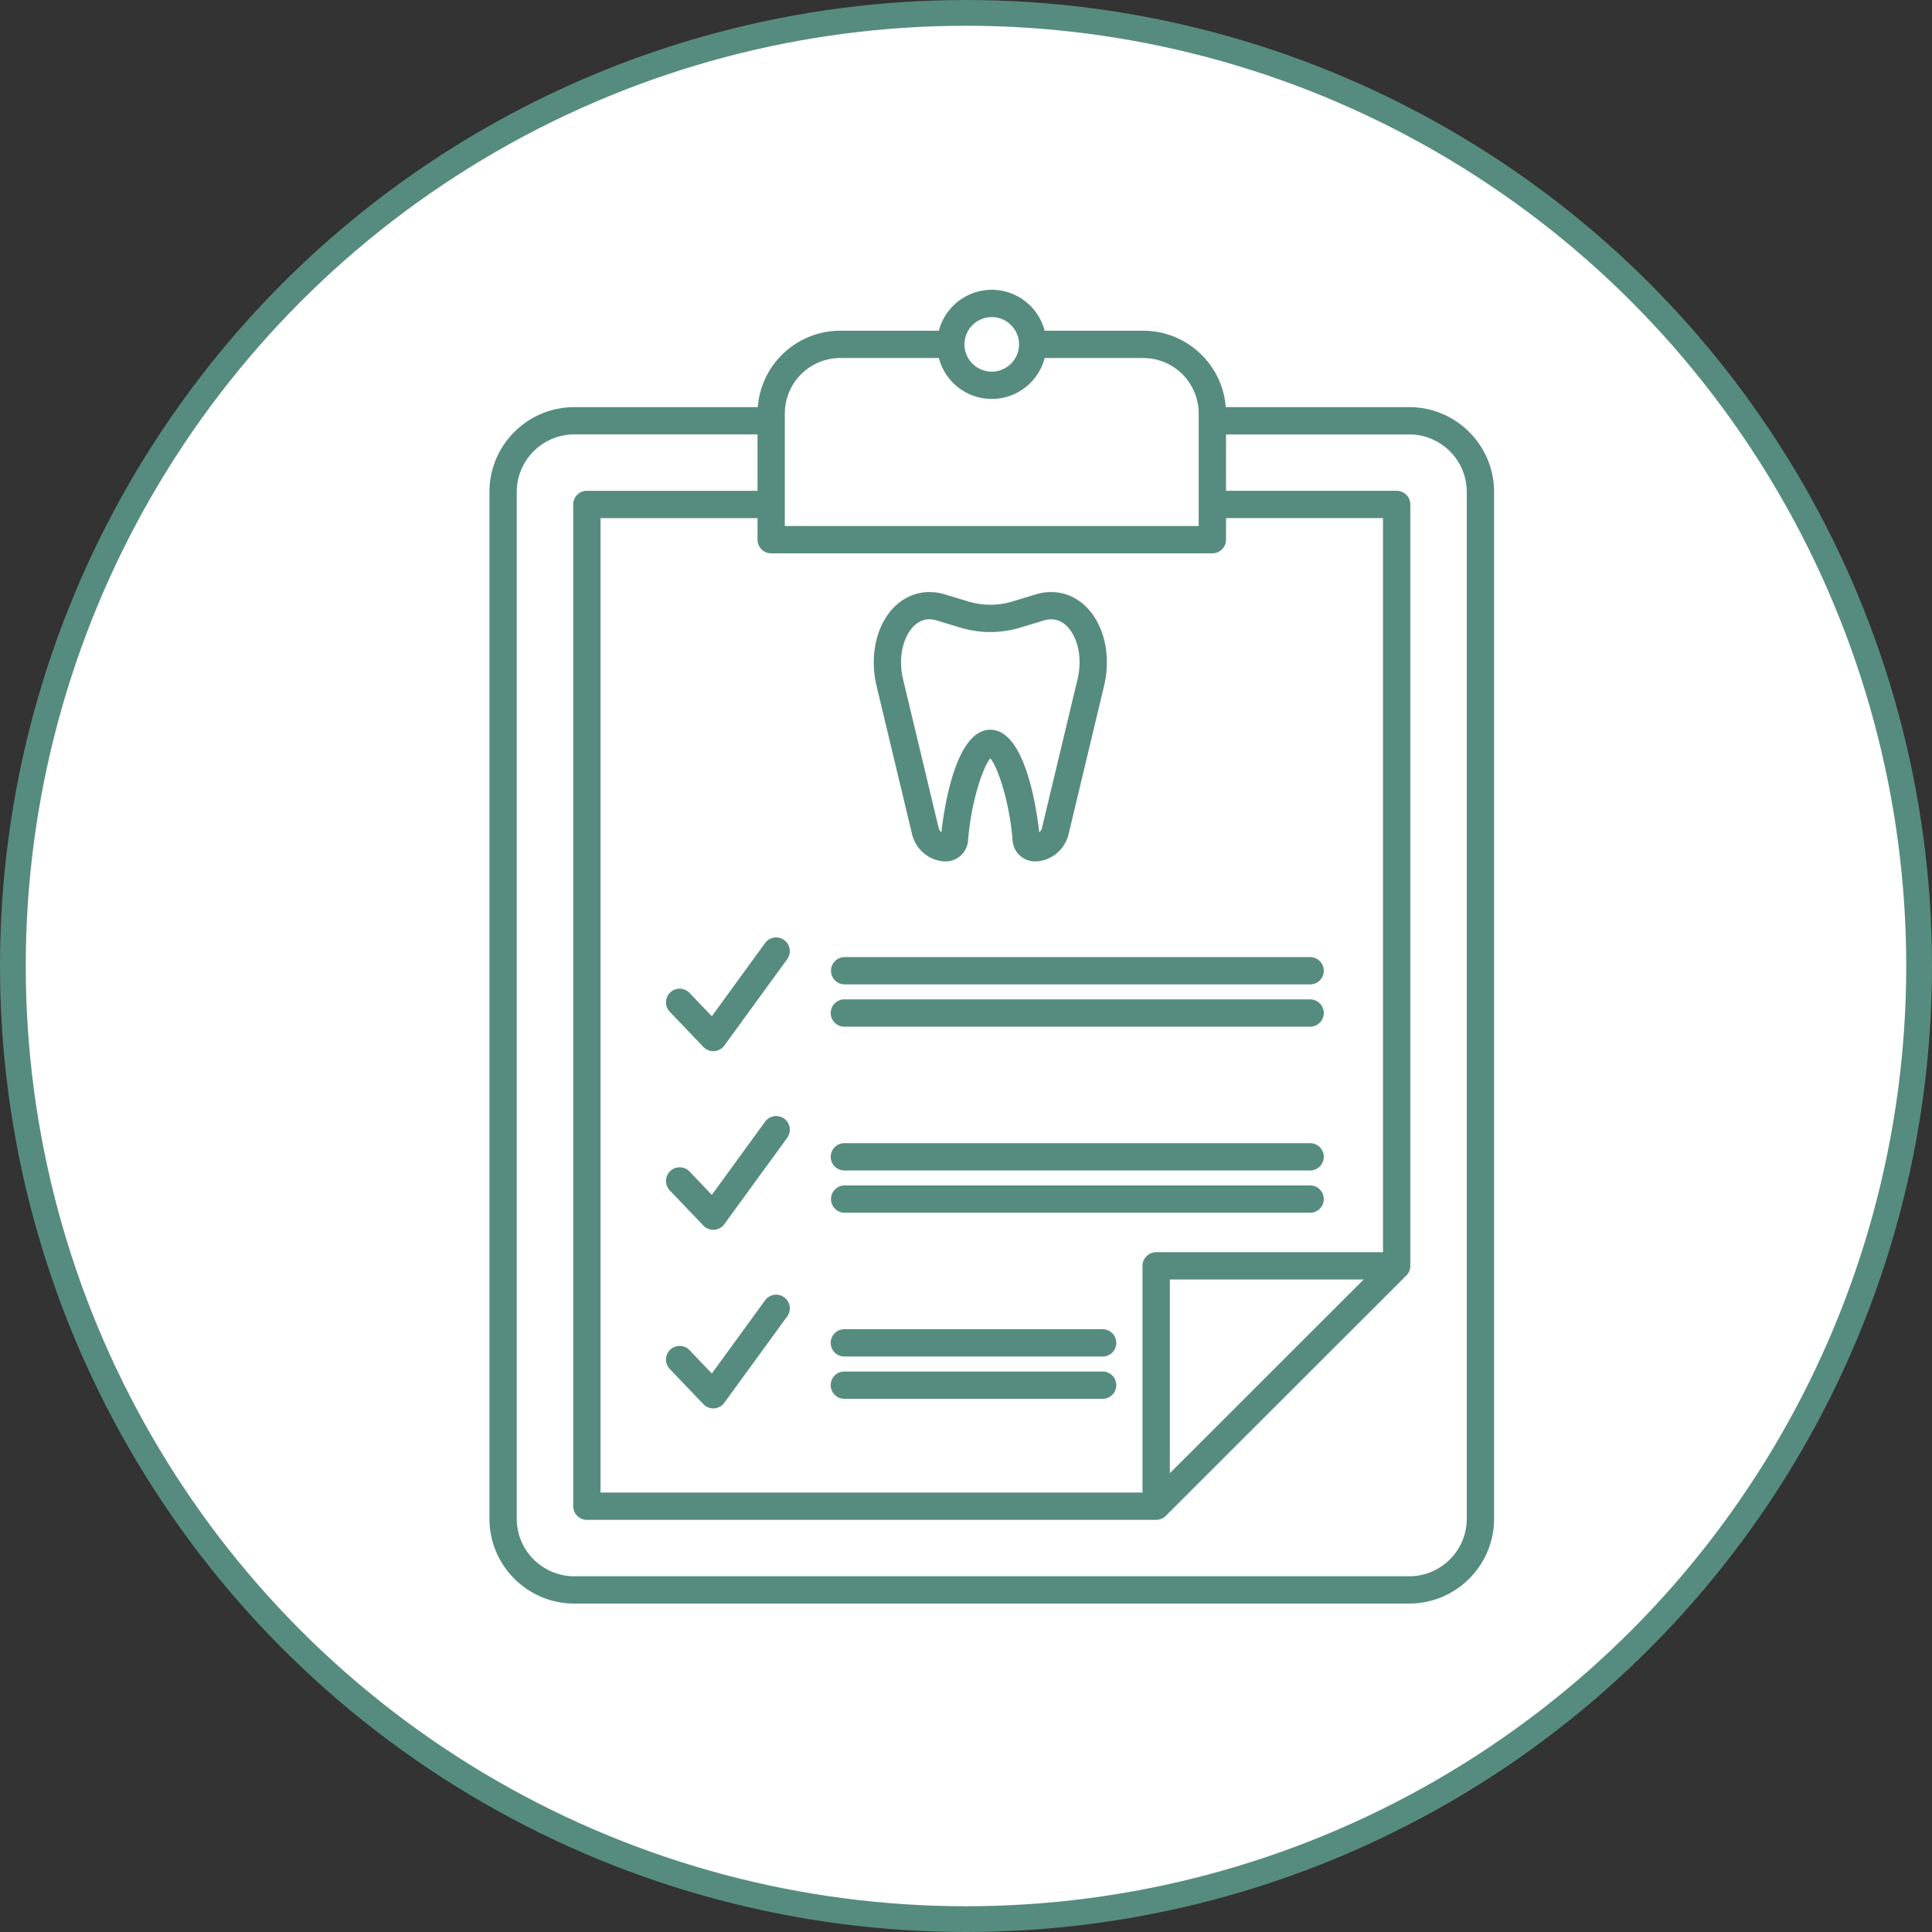
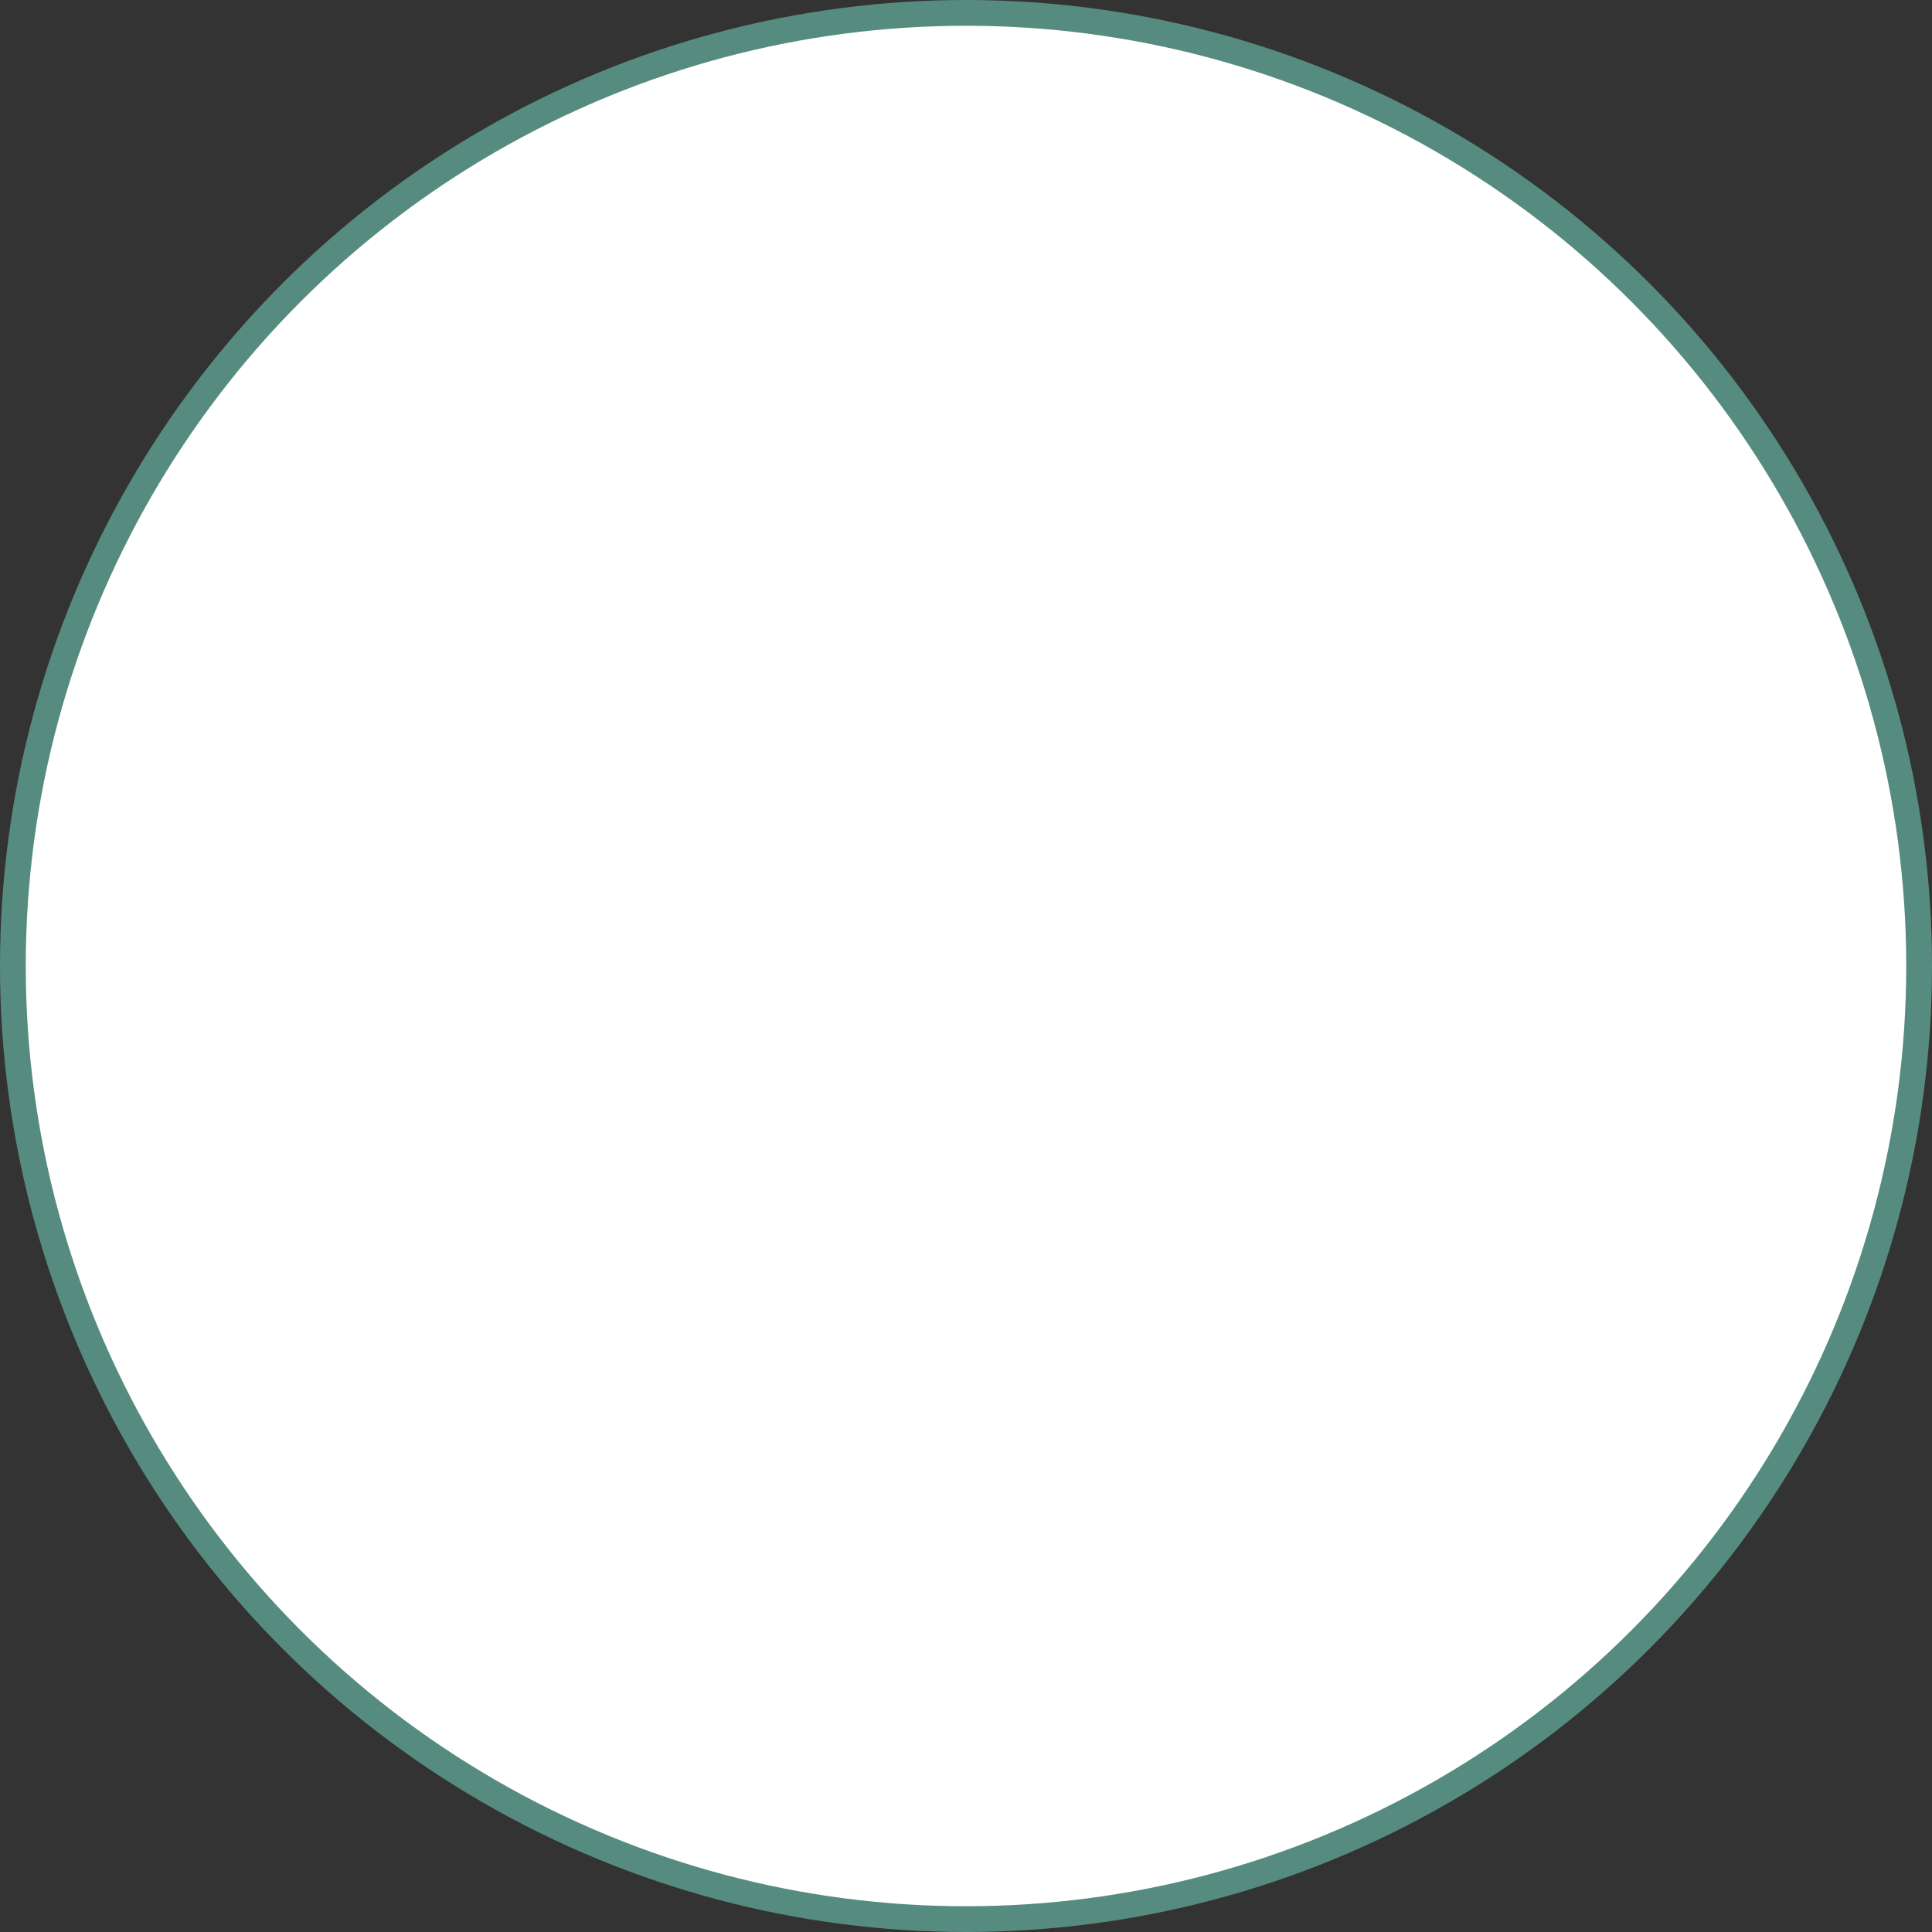
<svg xmlns="http://www.w3.org/2000/svg" width="300" height="300" viewBox="0 0 300 300" fill="none">
  <rect x="0" y="0" width="300" height="300" fill="#333333" stroke="none" />
  <circle cx="150" cy="150" r="148" fill="#fff" stroke="#568C7F" stroke-width="4" />
-   <path d="M218.827 63.22h-28.495c-.497-6.63-6.054-11.865-12.812-11.865h-15.307C161.267 47.7 157.941 45 154 45c-3.941 0-7.267 2.7-8.213 6.355H130.48c-6.758 0-12.315 5.235-12.812 11.865H89.172C81.91 63.22 76 69.125 76 76.382v159.451C76 243.091 81.91 249 89.172 249h129.655c7.263 0 13.173-5.909 13.173-13.167V76.383c0-7.258-5.91-13.163-13.173-13.163zM154 49.24c1.565 0 2.931.851 3.665 2.114.365.624.573 1.349.573 2.12 0 .772-.208 1.497-.573 2.12A4.236 4.236 0 01154 57.709a4.236 4.236 0 01-3.665-2.115 4.181 4.181 0 01-.573-2.12c0-.771.208-1.496.573-2.12A4.236 4.236 0 01154 49.24zm-23.52 6.354h15.307c.946 3.65 4.272 6.354 8.213 6.354 3.941 0 7.267-2.705 8.213-6.354h15.307a8.609 8.609 0 018.552 7.626c.043.322.06.648.06.98v17.482h-64.264V64.198c0-.33.017-.657.06-.98a8.609 8.609 0 018.552-7.625zm84.271 138.848h-35.22c-1.171 0-2.122.95-2.122 2.12v35.197h-84.16V80.452h24.377V83.8c0 1.17.946 2.12 2.121 2.12h68.506c1.175 0 2.121-.95 2.121-2.12v-3.35h24.377v113.991zm-3 4.239l-30.099 30.077v-30.077h30.099zm16.007 37.152c0 4.922-4.005 8.928-8.931 8.928H89.173c-4.926 0-8.93-4.006-8.93-8.928V76.383c0-4.922 4.004-8.924 8.93-8.924h28.453v8.754H91.128c-1.175 0-2.12.95-2.12 2.12v155.546c0 1.17.945 2.12 2.12 2.12H179.531c.067 0 .135-.005.207-.009.136-.013.272-.042.408-.085a1.92 1.92 0 00.56-.263c.114-.072.224-.161.322-.262v-.005l37.341-37.312h.005c.05-.051.097-.102.14-.153v-.004c.089-.111.169-.225.233-.348.064-.123.114-.254.157-.386a2.744 2.744 0 00.076-.364 2.32 2.32 0 00.013-.246V78.332c0-1.17-.946-2.12-2.121-2.12h-26.498V67.46h28.453c4.926 0 8.931 4.002 8.931 8.923v159.451z" fill="#568C7F" />
-   <path d="M141.621 129.524c.589 2.455 2.787 4.235 5.256 4.235 1.79-.008 3.3-1.424 3.44-3.222.454-5.926 2.283-11.394 3.458-12.781 1.175 1.387 3.008 6.855 3.462 12.781a3.497 3.497 0 003.462 3.222c2.443 0 4.645-1.78 5.23-4.235l5.507-23.006c1.15-4.798-.009-9.686-2.944-12.45-2.088-1.967-4.875-2.615-7.645-1.776l-3.581 1.085a11.796 11.796 0 01-6.978 0l-3.585-1.085c-2.77-.84-5.558-.19-7.645 1.776-2.935 2.764-4.089 7.652-2.944 12.45l5.507 23.006zm.347-32.374c.696-.653 1.481-.984 2.351-.984.369 0 .755.064 1.154.183l3.58 1.085c3.135.95 6.313.95 9.444 0l3.58-1.085c1.332-.403 2.512-.132 3.504.8 1.519 1.43 2.639 4.575 1.727 8.382l-5.506 23.01a1.322 1.322 0 01-.433.703c-.399-3.594-2.164-15.93-7.594-15.93-5.426 0-7.195 12.336-7.594 15.93a1.353 1.353 0 01-.433-.703l-5.506-23.01c-.912-3.807.212-6.953 1.726-8.381zM121.766 145.968a2.122 2.122 0 00-2.961.466l-8.272 11.369-3.462-3.624a2.12 2.12 0 00-2.999-.068 2.115 2.115 0 00-.068 2.997l5.218 5.46c.403.42.954.657 1.536.657.046 0 .093 0 .14-.004a2.118 2.118 0 001.573-.869l9.771-13.421c.678-.95.47-2.272-.476-2.963zM121.766 173.704a2.123 2.123 0 00-2.961.467l-8.272 11.369-3.462-3.624a2.12 2.12 0 00-2.999-.068 2.115 2.115 0 00-.068 2.997l5.218 5.46c.403.419.954.657 1.536.657.046 0 .093 0 .14-.004a2.124 2.124 0 001.573-.869l9.771-13.421c.678-.95.47-2.277-.476-2.964zM121.766 201.441a2.122 2.122 0 00-2.961.466l-8.272 11.37-3.462-3.625a2.125 2.125 0 00-2.999-.072 2.115 2.115 0 00-.068 2.997l5.218 5.46c.403.42.954.657 1.536.657.046 0 .093 0 .14-.004a2.118 2.118 0 001.573-.869l9.771-13.421a2.13 2.13 0 00-.476-2.959zM129.038 150.737c0 1.17.95 2.119 2.121 2.119h72.277a2.121 2.121 0 002.122-2.119c0-1.17-.951-2.12-2.122-2.12h-72.277c-1.171 0-2.121.95-2.121 2.12zM203.436 155.184h-72.277a2.12 2.12 0 100 4.239h72.277c1.171 0 2.122-.95 2.122-2.12 0-1.17-.951-2.119-2.122-2.119zM203.436 177.511h-72.277a2.12 2.12 0 100 4.239h72.277a2.121 2.121 0 002.122-2.119c0-1.17-.951-2.12-2.122-2.12zM203.436 184.073h-72.277c-1.171 0-2.121.95-2.121 2.12 0 1.17.95 2.12 2.121 2.12h72.277c1.171 0 2.122-.95 2.122-2.12 0-1.17-.951-2.12-2.122-2.12zM171.169 206.401h-40.01a2.12 2.12 0 100 4.239h40.01a2.12 2.12 0 100-4.239zM171.169 212.967h-40.01a2.12 2.12 0 100 4.239h40.01a2.12 2.12 0 100-4.239z" fill="#568C7F" />
</svg>